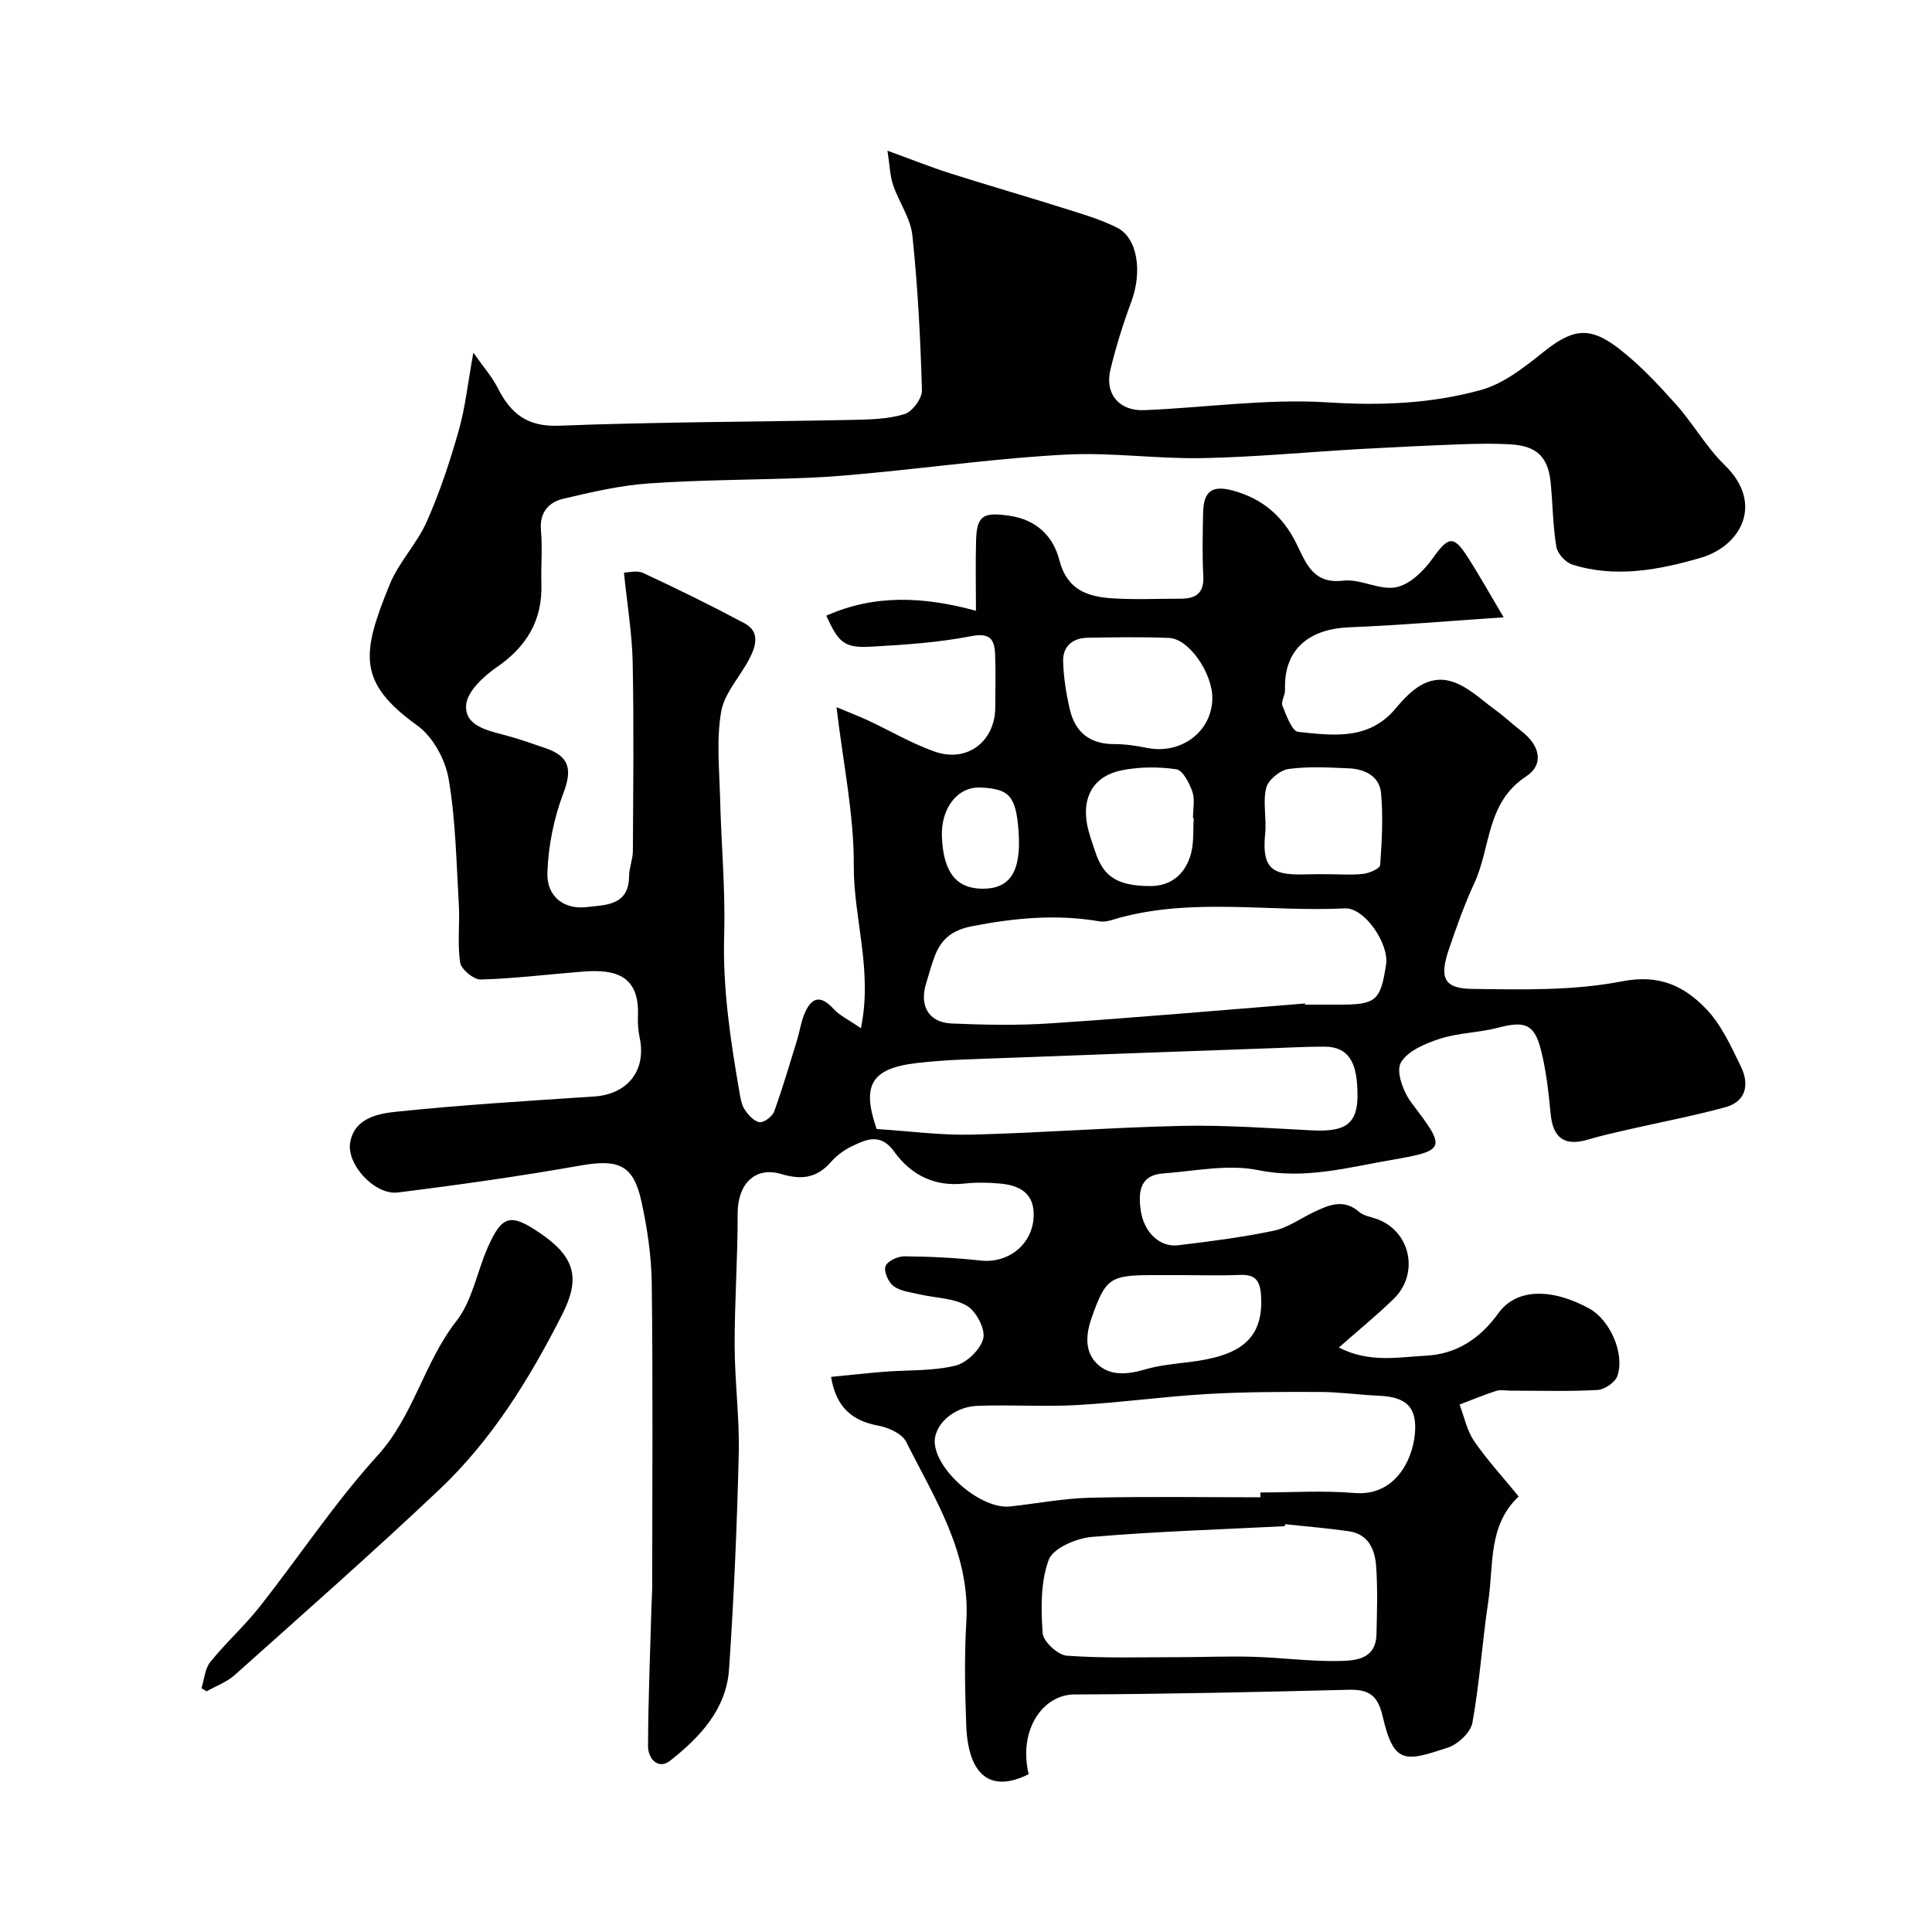
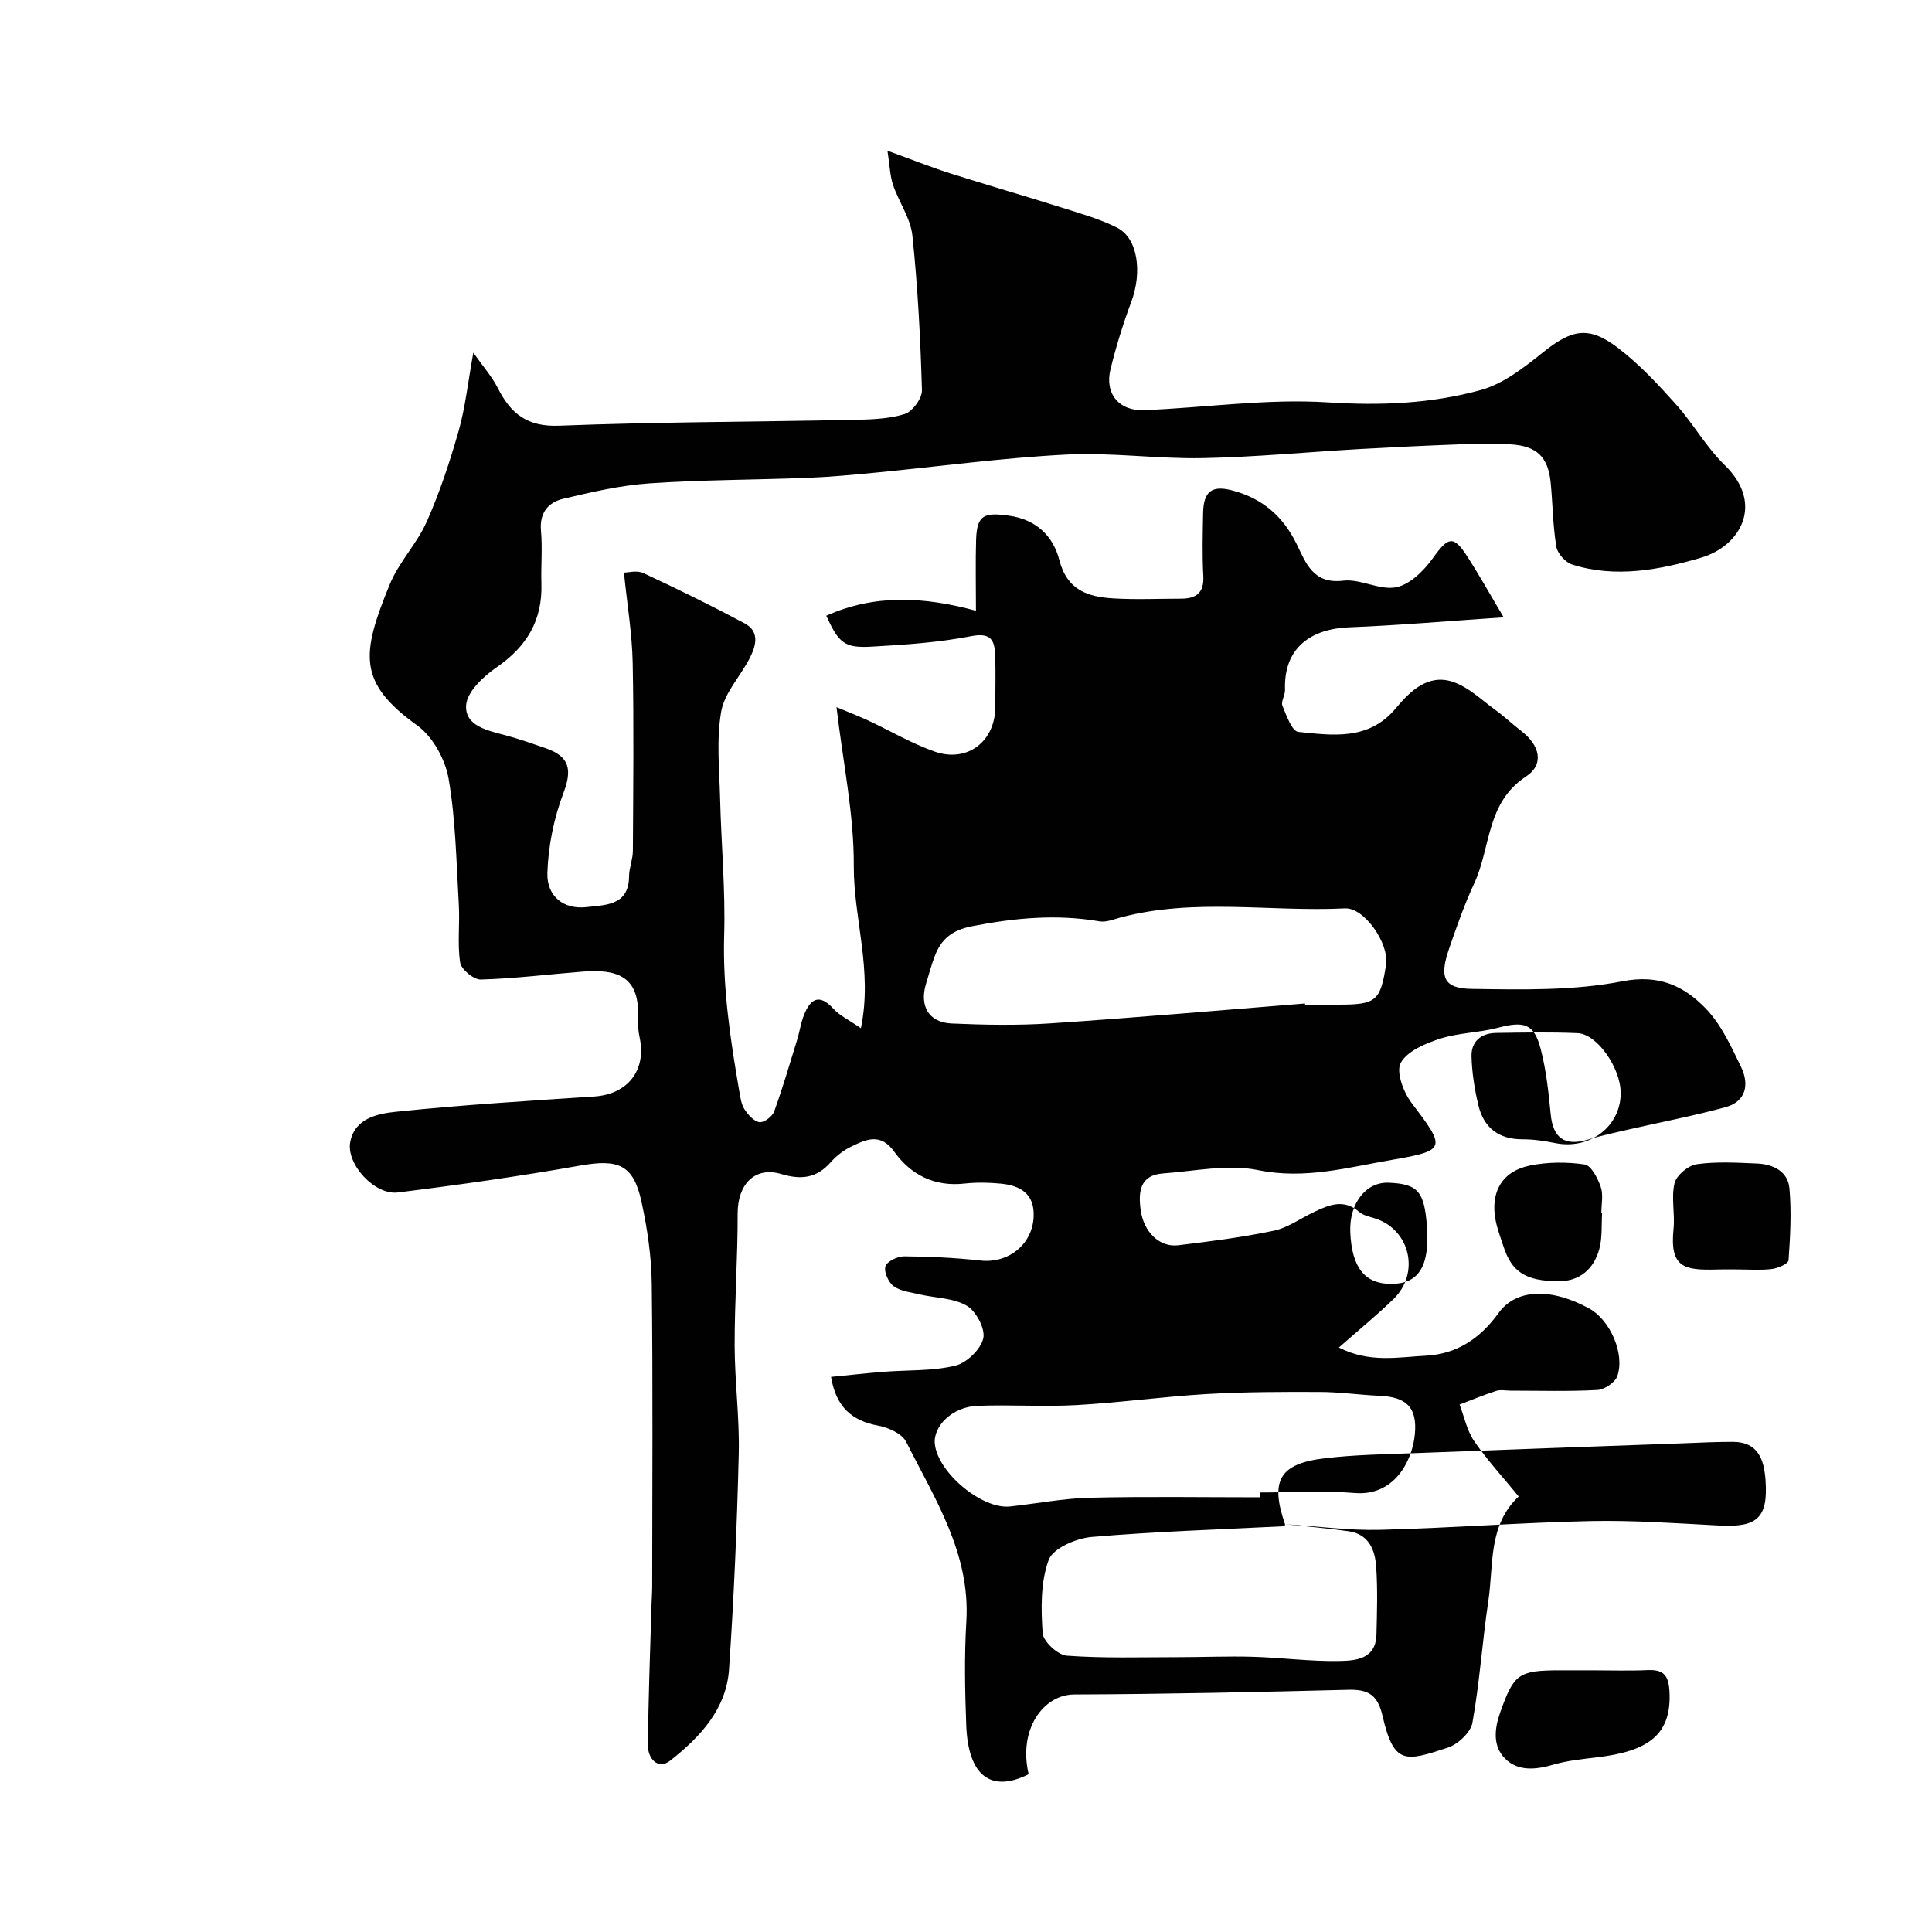
<svg xmlns="http://www.w3.org/2000/svg" enable-background="new 0 0 400 400" viewBox="0 0 400 400">
  <g fill="#010102">
-     <path d="m212.97 367.33c-7.86 3.93-12.53.29-12.92-10.13-.27-7.16-.41-14.35.02-21.49.85-14.14-6.56-25.43-12.46-37.2-.85-1.69-3.66-2.95-5.76-3.34-5.49-1.01-8.75-3.86-9.79-10.1 3.69-.36 7.33-.77 10.98-1.06 4.93-.39 9.99-.12 14.73-1.26 2.35-.56 5.25-3.35 5.8-5.63.47-1.97-1.46-5.64-3.38-6.77-2.78-1.63-6.52-1.6-9.82-2.37-1.84-.43-3.92-.64-5.35-1.69-1.08-.79-2.06-2.99-1.7-4.11.33-1.03 2.52-2.08 3.89-2.07 5.26.04 10.54.29 15.77.87 5.82.64 10.84-3.35 11.03-9.21.15-4.67-2.83-6.32-6.79-6.71-2.48-.24-5.02-.29-7.49-.02-6.24.7-11.12-1.77-14.59-6.6-2.85-3.97-5.83-2.54-8.9-1.05-1.59.77-3.11 1.94-4.27 3.26-2.89 3.28-6.08 3.66-10.18 2.43-5.52-1.66-9.09 2.12-9.07 8.21.03 9.1-.64 18.2-.62 27.3.02 7.48 1.03 14.97.85 22.44-.36 14.88-1 29.76-2.01 44.6-.57 8.26-6.04 14.06-12.18 18.89-2.51 1.98-4.59-.45-4.59-2.94.03-9.77.45-19.55.72-29.32.04-1.33.14-2.66.14-3.98.01-20.83.16-41.67-.09-62.5-.07-5.69-.92-11.46-2.14-17.03-1.66-7.63-4.79-8.82-12.62-7.44-12.55 2.22-25.18 4.01-37.82 5.58-4.79.59-10.75-5.89-9.84-10.5.98-4.97 5.83-5.84 9.62-6.23 13.59-1.41 27.24-2.24 40.88-3.14 6.95-.46 10.86-5.43 9.41-12.22-.31-1.44-.41-2.96-.35-4.44.34-8.45-4.69-9.73-11.42-9.2-7.04.55-14.07 1.44-21.12 1.64-1.46.04-4.05-2.1-4.27-3.52-.6-3.93-.04-8.02-.28-12.03-.51-8.69-.64-17.47-2.11-26.02-.69-3.99-3.26-8.7-6.47-11.01-12.44-8.95-11.6-14.83-5.73-29.2 1.88-4.62 5.65-8.45 7.68-13.03 2.68-6.05 4.79-12.41 6.6-18.79 1.37-4.81 1.89-9.86 3.04-16.19 1.99 2.85 3.85 4.94 5.07 7.35 2.68 5.28 6.08 8.04 12.67 7.78 20.25-.79 40.53-.79 60.8-1.21 3.6-.07 7.35-.16 10.74-1.2 1.61-.49 3.65-3.25 3.6-4.93-.31-10.7-.86-21.41-1.98-32.05-.38-3.57-2.79-6.9-3.99-10.43-.65-1.91-.69-4.02-1.17-7.12 5 1.82 8.89 3.38 12.87 4.65 7.73 2.46 15.52 4.7 23.25 7.14 3.85 1.22 7.81 2.33 11.39 4.13 4.33 2.17 5.28 9.2 2.96 15.4-1.7 4.56-3.15 9.24-4.3 13.96-1.23 5.01 1.76 8.65 6.97 8.44 12.71-.52 25.48-2.42 38.09-1.61 10.85.7 21.36.27 31.62-2.56 4.63-1.28 8.89-4.61 12.76-7.71 6.04-4.86 9.55-5.68 15.7-.96 4.37 3.35 8.21 7.47 11.9 11.59 3.6 4.01 6.28 8.88 10.12 12.61 8.32 8.09 3.23 16.81-4.9 19.19-8.43 2.47-17.68 4.29-26.69 1.4-1.38-.45-3.03-2.27-3.26-3.67-.72-4.37-.74-8.85-1.17-13.27-.52-5.28-2.83-7.58-8.19-7.92-3.49-.22-7-.15-10.5-.02-6.94.26-13.87.59-20.8.98-10.87.62-21.72 1.67-32.59 1.88-9.43.18-18.9-1.22-28.29-.73-13.25.68-26.44 2.49-39.67 3.76-4.59.44-9.19.87-13.8 1.05-10.93.43-21.89.4-32.8 1.15-5.97.41-11.92 1.8-17.78 3.18-3.09.73-4.96 2.87-4.63 6.59.33 3.64-.02 7.33.09 10.99.24 7.58-3.03 13.02-9.26 17.31-2.73 1.88-6.12 5.05-6.32 7.83-.31 4.33 4.44 5.26 8.14 6.25 2.82.75 5.57 1.73 8.33 2.68 5.05 1.73 5.46 4.55 3.68 9.25-1.98 5.21-3.15 10.99-3.33 16.56-.16 4.86 3.4 7.66 8.16 7.08 3.71-.45 8.71-.22 8.75-6.35.01-1.76.78-3.51.79-5.27.07-13 .22-26-.04-39-.12-5.98-1.13-11.94-1.81-18.63.86 0 2.7-.52 4.01.09 7.07 3.29 14.07 6.73 20.95 10.4 3.25 1.73 2.37 4.72 1.04 7.3-1.92 3.72-5.2 7.13-5.87 11.01-1.01 5.84-.37 11.99-.22 18 .23 9.44 1.12 18.88.84 28.3-.32 10.96 1.29 21.63 3.14 32.32.22 1.27.41 2.67 1.08 3.71.74 1.13 1.94 2.49 3.1 2.65.92.13 2.65-1.17 3.03-2.2 1.77-4.87 3.22-9.86 4.75-14.82.53-1.71.77-3.52 1.43-5.17 1.34-3.39 3.18-4.49 6.12-1.26 1.25 1.37 3.08 2.22 5.66 4 2.49-11.99-1.53-22.73-1.47-33.57.06-10.66-2.22-21.34-3.58-32.9 2.58 1.08 4.62 1.86 6.6 2.78 4.58 2.14 8.99 4.76 13.73 6.42 6.76 2.37 12.53-2.13 12.54-9.21 0-3.67.12-7.34-.04-11-.13-3.11-1.12-4.44-4.99-3.68-6.73 1.31-13.66 1.77-20.53 2.16-5.68.32-6.82-.71-9.43-6.4 9.96-4.47 20.16-3.98 30.99-1.03 0-5.44-.11-10.07.03-14.69.16-5.13 1.63-5.72 6.78-5 5.76.8 9.19 4.31 10.44 9.15 1.62 6.32 5.94 7.66 11.18 7.98 4.65.28 9.33.06 14 .06 3.15 0 4.84-1.19 4.64-4.73-.24-4.32-.12-8.66-.04-13 .08-4.6 1.91-5.82 6.24-4.63 6.08 1.67 10.27 5.27 13.09 10.97 1.91 3.85 3.36 8.43 9.68 7.66 3.56-.43 7.55 2.05 10.97 1.36 2.85-.57 5.74-3.43 7.58-6.01 3.15-4.42 4.25-4.83 7.1-.41 2.49 3.85 4.72 7.87 7.57 12.65-11.68.78-21.85 1.67-32.05 2.07-7.45.3-13.54 3.91-13.22 12.96.04 1.1-.89 2.42-.53 3.29.81 2 1.98 5.27 3.28 5.4 7.16.74 14.59 1.82 20.17-4.87 2.98-3.57 6.66-7.17 11.77-5.51 3.26 1.06 6.01 3.78 8.9 5.87 1.86 1.34 3.52 2.95 5.34 4.34 3.82 2.93 4.81 6.88.96 9.41-8.28 5.43-7.27 14.74-10.72 22.13-2.03 4.36-3.63 8.94-5.2 13.51-2.05 5.96-1.15 8.24 4.68 8.33 10.42.15 21.08.4 31.21-1.58 7.66-1.49 12.78 1.02 17.27 5.66 3.19 3.3 5.24 7.85 7.29 12.08 1.72 3.55 1.09 7.15-3.23 8.33-6.72 1.84-13.59 3.13-20.38 4.69-2.68.61-5.38 1.21-8.02 2-4.88 1.47-7.31-.26-7.79-5.27-.44-4.54-.93-9.13-2.08-13.52-1.37-5.21-3.42-5.77-8.86-4.34-3.93 1.03-8.15 1.03-11.99 2.27-3.02.98-6.75 2.54-8.11 4.99-1.01 1.82.53 6.02 2.18 8.21 7.12 9.39 7.4 9.93-3.96 11.87-9.07 1.55-18.07 4.12-27.76 2.13-6.26-1.28-13.12.22-19.69.69-4.86.35-5.12 3.93-4.61 7.6.63 4.56 3.93 7.73 7.74 7.27 6.63-.8 13.27-1.64 19.79-3.01 2.92-.61 5.55-2.55 8.33-3.87 3.11-1.47 6.16-2.82 9.38-.02.92.8 2.37 1.01 3.59 1.44 7 2.46 8.96 11.29 3.53 16.58-3.41 3.31-7.11 6.33-11.33 10.05 6.34 3.25 12.33 1.98 18.02 1.69 6.28-.32 11.18-3.48 15.03-8.82 3.73-5.17 11.05-5.18 18.78-.95 4.26 2.33 7.42 9.29 5.83 13.97-.45 1.32-2.65 2.82-4.12 2.9-5.98.33-11.99.14-17.99.14-1 0-2.08-.24-2.98.05-2.56.83-5.06 1.87-7.58 2.83.97 2.53 1.51 5.36 3 7.54 2.68 3.91 5.93 7.44 9.24 11.49-6.36 5.96-5.17 14.11-6.28 21.58-1.26 8.4-1.8 16.91-3.3 25.26-.36 2.01-3 4.47-5.1 5.16-8.79 2.89-11.16 3.61-13.5-6.53-1-4.35-2.89-5.55-7.05-5.45-18.96.48-37.92.9-56.89.97-6.34.1-11.52 7.24-9.34 16.51zm47.99-57.33c0-.33 0-.67-.01-1 6.5 0 13.03-.44 19.49.11 8.2.7 11.96-6.57 12.49-12.16s-1.76-7.73-7.36-7.97c-4.11-.18-8.21-.78-12.32-.79-7.79-.03-15.6-.02-23.37.43-9.02.53-17.99 1.78-27.01 2.29-6.84.38-13.72-.12-20.56.16-5.13.21-9.17 4.19-8.76 7.92.65 5.92 9.76 13.52 15.54 12.91 5.53-.59 11.03-1.68 16.57-1.81 11.76-.28 23.54-.09 35.3-.09zm9.23-102.24c.01.08.01.16.02.24h7c7.7 0 8.6-.76 9.76-8.29.67-4.34-4.49-11.84-8.51-11.64-15.5.77-31.16-2.21-46.52 1.9-1.41.38-2.94 1.02-4.28.79-8.89-1.53-17.56-.72-26.38 1-4.24.83-6.42 2.69-7.78 6.27-.69 1.82-1.18 3.72-1.76 5.59-1.43 4.61.52 8.07 5.26 8.28 6.84.3 13.73.43 20.55-.03 17.55-1.16 35.09-2.71 52.64-4.11zm-4.14 107.81c-.01.14-.03.27-.04.41-13.34.68-26.71 1.09-40.02 2.23-3.19.28-7.98 2.34-8.87 4.75-1.7 4.62-1.6 10.11-1.25 15.17.12 1.73 3.14 4.52 4.99 4.66 7.64.56 15.33.31 23.01.31 5.18 0 10.37-.23 15.55-.08 5.93.17 11.85.98 17.76.87 3.4-.06 7.66-.3 7.8-5.46.12-4.65.26-9.33-.05-13.97-.23-3.52-1.5-6.83-5.69-7.43-4.38-.64-8.8-.99-13.19-1.46zm-84.55-81.82c6.88.44 13.3 1.32 19.71 1.16 14.52-.36 29.02-1.5 43.53-1.81 8.94-.19 17.9.47 26.84.93 7.75.39 9.96-1.67 9.4-9.46-.31-4.2-1.53-7.86-6.74-7.87-3.54-.01-7.08.18-10.62.31-18.36.66-36.72 1.31-55.08 2.02-6.25.24-12.53.32-18.73 1.06-9.48 1.11-11.44 4.61-8.31 13.66zm69.5-89.18c.04-5.2-4.83-12.32-8.94-12.49-5.63-.24-11.28-.13-16.92-.04-3.05.05-5.1 1.78-5.03 4.81.08 3.38.63 6.81 1.41 10.11 1.11 4.7 4.2 7.12 9.2 7.1 2.26-.01 4.55.35 6.77.79 7.07 1.41 13.45-3.39 13.51-10.28zm-5.97 119.43c-2.17 0-4.33 0-6.5 0-8.73 0-9.64.74-12.46 8.66-1.24 3.48-1.58 7.03.97 9.6 2.66 2.69 6.35 2.34 9.98 1.28 2.94-.86 6.07-1.16 9.13-1.53 10.25-1.23 15.55-4.45 14.93-13.87-.22-3.37-1.48-4.32-4.57-4.18-3.81.17-7.65.04-11.48.04zm29.79-83c2.49 0 5 .2 7.46-.08 1.26-.15 3.42-1.1 3.47-1.81.35-4.96.63-9.99.18-14.92-.33-3.54-3.43-4.99-6.77-5.12-4.14-.17-8.35-.43-12.42.15-1.75.25-4.19 2.28-4.59 3.92-.73 2.98.11 6.31-.21 9.44-.81 7.95 2.06 8.64 8.9 8.44 1.33-.05 2.65-.02 3.98-.02zm-27.67-11.62c-.05 0-.11-.01-.16-.01 0-1.83.44-3.82-.12-5.45-.62-1.79-1.99-4.46-3.34-4.65-3.71-.55-7.69-.52-11.36.23-5.72 1.17-8.18 5.47-7.09 11.23.36 1.9 1.06 3.73 1.67 5.58 1.69 5.17 4.52 7.1 11.34 7.14 4.41.03 7.35-2.54 8.48-6.67.64-2.35.42-4.93.58-7.4zm-43.64 14.62c5.48-.01 7.96-3.39 7.38-11.74-.52-7.47-1.9-8.95-7.9-9.21-4.79-.21-8.22 4.35-7.98 10.21.31 7.36 2.99 10.75 8.5 10.74z" />
-     <path d="m41.71 349.54c.58-1.84.7-4.04 1.83-5.44 3.2-3.98 7.05-7.43 10.21-11.43 8.2-10.39 15.53-21.53 24.4-31.29 7.53-8.28 9.62-19.29 16.36-27.9 3.27-4.17 4.23-10.11 6.45-15.16 2.97-6.76 4.74-7.19 10.85-3.02 7.19 4.91 8.43 9.26 4.62 16.78-6.76 13.35-14.6 26.06-25.53 36.38-13.83 13.07-28.12 25.65-42.31 38.34-1.63 1.46-3.86 2.26-5.81 3.37-.35-.21-.71-.42-1.07-.63z" />
+     <path d="m212.97 367.33c-7.86 3.93-12.53.29-12.92-10.13-.27-7.16-.41-14.35.02-21.49.85-14.14-6.56-25.43-12.46-37.2-.85-1.69-3.66-2.95-5.76-3.34-5.49-1.01-8.75-3.86-9.79-10.1 3.69-.36 7.33-.77 10.98-1.06 4.93-.39 9.99-.12 14.73-1.26 2.35-.56 5.25-3.35 5.8-5.63.47-1.97-1.46-5.64-3.38-6.77-2.78-1.63-6.52-1.6-9.82-2.37-1.84-.43-3.92-.64-5.35-1.69-1.08-.79-2.06-2.99-1.7-4.11.33-1.03 2.52-2.08 3.89-2.07 5.26.04 10.54.29 15.77.87 5.82.64 10.84-3.35 11.03-9.21.15-4.67-2.83-6.32-6.79-6.71-2.48-.24-5.02-.29-7.49-.02-6.24.7-11.12-1.77-14.59-6.6-2.85-3.97-5.83-2.54-8.9-1.05-1.59.77-3.11 1.94-4.27 3.26-2.89 3.28-6.08 3.66-10.18 2.43-5.52-1.66-9.09 2.12-9.07 8.21.03 9.1-.64 18.2-.62 27.3.02 7.48 1.03 14.97.85 22.44-.36 14.88-1 29.76-2.01 44.6-.57 8.26-6.04 14.06-12.18 18.89-2.51 1.98-4.59-.45-4.59-2.94.03-9.77.45-19.55.72-29.32.04-1.33.14-2.66.14-3.98.01-20.83.16-41.67-.09-62.5-.07-5.69-.92-11.46-2.14-17.03-1.66-7.63-4.79-8.82-12.62-7.44-12.55 2.22-25.18 4.01-37.82 5.58-4.79.59-10.75-5.89-9.84-10.5.98-4.97 5.83-5.84 9.62-6.23 13.59-1.41 27.24-2.24 40.88-3.14 6.95-.46 10.86-5.43 9.41-12.22-.31-1.44-.41-2.96-.35-4.44.34-8.45-4.69-9.73-11.42-9.2-7.04.55-14.07 1.44-21.12 1.64-1.46.04-4.05-2.1-4.27-3.52-.6-3.93-.04-8.02-.28-12.03-.51-8.69-.64-17.47-2.11-26.02-.69-3.99-3.26-8.7-6.47-11.01-12.44-8.95-11.6-14.83-5.73-29.2 1.88-4.62 5.65-8.45 7.68-13.03 2.68-6.05 4.79-12.41 6.6-18.79 1.37-4.81 1.89-9.86 3.04-16.19 1.99 2.85 3.85 4.94 5.07 7.35 2.68 5.28 6.08 8.04 12.67 7.78 20.25-.79 40.53-.79 60.8-1.21 3.6-.07 7.35-.16 10.74-1.2 1.61-.49 3.65-3.25 3.6-4.93-.31-10.7-.86-21.41-1.98-32.05-.38-3.57-2.79-6.9-3.99-10.43-.65-1.91-.69-4.02-1.17-7.12 5 1.82 8.89 3.38 12.87 4.65 7.73 2.46 15.52 4.7 23.25 7.14 3.85 1.22 7.81 2.33 11.39 4.13 4.33 2.17 5.28 9.2 2.96 15.4-1.7 4.56-3.15 9.24-4.3 13.96-1.23 5.01 1.76 8.65 6.97 8.44 12.71-.52 25.48-2.42 38.09-1.61 10.85.7 21.36.27 31.62-2.56 4.63-1.28 8.89-4.61 12.76-7.71 6.04-4.86 9.55-5.68 15.7-.96 4.37 3.35 8.21 7.47 11.9 11.59 3.6 4.01 6.28 8.88 10.12 12.61 8.32 8.09 3.23 16.81-4.9 19.19-8.43 2.47-17.68 4.29-26.69 1.4-1.38-.45-3.03-2.27-3.26-3.67-.72-4.37-.74-8.85-1.17-13.27-.52-5.28-2.83-7.58-8.19-7.92-3.49-.22-7-.15-10.5-.02-6.94.26-13.87.59-20.8.98-10.87.62-21.72 1.67-32.59 1.88-9.43.18-18.9-1.22-28.29-.73-13.25.68-26.44 2.49-39.67 3.76-4.59.44-9.19.87-13.8 1.05-10.93.43-21.89.4-32.8 1.15-5.97.41-11.92 1.8-17.78 3.18-3.09.73-4.96 2.87-4.63 6.59.33 3.64-.02 7.33.09 10.99.24 7.58-3.03 13.02-9.26 17.31-2.73 1.88-6.12 5.05-6.32 7.83-.31 4.33 4.44 5.26 8.14 6.25 2.82.75 5.57 1.73 8.33 2.68 5.05 1.73 5.46 4.55 3.68 9.25-1.98 5.21-3.15 10.99-3.33 16.56-.16 4.86 3.4 7.66 8.16 7.08 3.71-.45 8.71-.22 8.75-6.35.01-1.76.78-3.51.79-5.27.07-13 .22-26-.04-39-.12-5.98-1.13-11.94-1.81-18.63.86 0 2.7-.52 4.01.09 7.07 3.29 14.07 6.73 20.95 10.4 3.25 1.73 2.37 4.72 1.04 7.3-1.92 3.72-5.2 7.13-5.87 11.01-1.01 5.84-.37 11.99-.22 18 .23 9.44 1.12 18.88.84 28.3-.32 10.96 1.29 21.63 3.14 32.32.22 1.27.41 2.67 1.08 3.71.74 1.13 1.94 2.49 3.1 2.65.92.13 2.65-1.17 3.03-2.2 1.77-4.87 3.22-9.86 4.75-14.82.53-1.71.77-3.52 1.43-5.17 1.34-3.39 3.18-4.49 6.12-1.26 1.25 1.37 3.08 2.22 5.66 4 2.49-11.99-1.53-22.73-1.47-33.57.06-10.66-2.22-21.34-3.58-32.9 2.58 1.08 4.62 1.86 6.6 2.78 4.58 2.14 8.99 4.76 13.73 6.42 6.76 2.37 12.53-2.13 12.54-9.21 0-3.67.12-7.34-.04-11-.13-3.11-1.12-4.44-4.99-3.68-6.73 1.31-13.66 1.77-20.53 2.16-5.68.32-6.82-.71-9.43-6.4 9.96-4.47 20.16-3.98 30.99-1.03 0-5.44-.11-10.07.03-14.69.16-5.13 1.63-5.72 6.78-5 5.76.8 9.19 4.31 10.44 9.15 1.62 6.32 5.94 7.66 11.18 7.98 4.65.28 9.33.06 14 .06 3.15 0 4.84-1.19 4.64-4.73-.24-4.32-.12-8.66-.04-13 .08-4.6 1.91-5.82 6.24-4.63 6.08 1.67 10.27 5.27 13.09 10.97 1.91 3.85 3.36 8.43 9.68 7.66 3.56-.43 7.55 2.05 10.97 1.36 2.85-.57 5.74-3.43 7.58-6.01 3.15-4.42 4.25-4.83 7.1-.41 2.49 3.85 4.72 7.87 7.57 12.65-11.68.78-21.85 1.67-32.05 2.07-7.45.3-13.54 3.91-13.22 12.96.04 1.1-.89 2.42-.53 3.29.81 2 1.98 5.27 3.28 5.4 7.16.74 14.59 1.82 20.17-4.87 2.98-3.57 6.66-7.17 11.77-5.51 3.26 1.06 6.01 3.78 8.9 5.87 1.86 1.34 3.52 2.95 5.34 4.34 3.82 2.93 4.81 6.88.96 9.41-8.28 5.43-7.27 14.74-10.72 22.13-2.03 4.36-3.63 8.94-5.2 13.51-2.05 5.96-1.15 8.24 4.68 8.33 10.42.15 21.08.4 31.21-1.58 7.66-1.49 12.78 1.02 17.27 5.66 3.19 3.3 5.24 7.85 7.29 12.08 1.72 3.55 1.09 7.15-3.23 8.33-6.72 1.84-13.59 3.13-20.38 4.69-2.68.61-5.38 1.21-8.02 2-4.88 1.47-7.31-.26-7.79-5.27-.44-4.54-.93-9.13-2.08-13.52-1.37-5.21-3.42-5.77-8.86-4.34-3.93 1.03-8.15 1.03-11.99 2.27-3.02.98-6.75 2.54-8.11 4.99-1.01 1.82.53 6.02 2.18 8.21 7.12 9.39 7.4 9.93-3.96 11.87-9.07 1.55-18.07 4.12-27.76 2.13-6.26-1.28-13.12.22-19.69.69-4.86.35-5.12 3.93-4.61 7.6.63 4.56 3.93 7.73 7.74 7.27 6.63-.8 13.27-1.64 19.79-3.01 2.92-.61 5.55-2.55 8.33-3.87 3.11-1.47 6.16-2.82 9.38-.02.92.8 2.37 1.01 3.59 1.44 7 2.46 8.96 11.29 3.53 16.58-3.41 3.31-7.11 6.33-11.33 10.05 6.34 3.25 12.33 1.98 18.02 1.69 6.28-.32 11.18-3.48 15.03-8.82 3.73-5.17 11.05-5.18 18.78-.95 4.26 2.33 7.42 9.29 5.83 13.97-.45 1.32-2.65 2.82-4.12 2.9-5.98.33-11.99.14-17.99.14-1 0-2.08-.24-2.98.05-2.56.83-5.06 1.87-7.58 2.83.97 2.53 1.51 5.36 3 7.54 2.68 3.91 5.93 7.44 9.24 11.49-6.36 5.96-5.17 14.11-6.28 21.58-1.26 8.4-1.8 16.91-3.3 25.26-.36 2.01-3 4.47-5.1 5.16-8.79 2.89-11.16 3.61-13.5-6.53-1-4.35-2.89-5.55-7.05-5.45-18.96.48-37.92.9-56.89.97-6.34.1-11.52 7.24-9.34 16.51zm47.99-57.33c0-.33 0-.67-.01-1 6.5 0 13.03-.44 19.49.11 8.2.7 11.96-6.57 12.49-12.16s-1.76-7.73-7.36-7.97c-4.11-.18-8.21-.78-12.32-.79-7.79-.03-15.6-.02-23.37.43-9.02.53-17.99 1.78-27.01 2.29-6.84.38-13.72-.12-20.56.16-5.13.21-9.17 4.19-8.76 7.92.65 5.92 9.76 13.52 15.54 12.91 5.53-.59 11.03-1.68 16.57-1.81 11.76-.28 23.54-.09 35.3-.09zm9.23-102.24c.01.08.01.16.02.24h7c7.7 0 8.6-.76 9.76-8.29.67-4.34-4.49-11.84-8.51-11.64-15.5.77-31.16-2.21-46.52 1.9-1.41.38-2.94 1.02-4.28.79-8.89-1.53-17.56-.72-26.38 1-4.24.83-6.42 2.69-7.78 6.27-.69 1.82-1.18 3.72-1.76 5.59-1.43 4.61.52 8.07 5.26 8.28 6.84.3 13.73.43 20.55-.03 17.55-1.16 35.09-2.71 52.64-4.11zm-4.14 107.81c-.01.14-.03.27-.04.41-13.34.68-26.71 1.09-40.02 2.23-3.19.28-7.98 2.34-8.87 4.75-1.7 4.62-1.6 10.11-1.25 15.17.12 1.73 3.14 4.52 4.99 4.66 7.64.56 15.33.31 23.01.31 5.18 0 10.37-.23 15.55-.08 5.93.17 11.85.98 17.76.87 3.4-.06 7.66-.3 7.8-5.46.12-4.65.26-9.33-.05-13.97-.23-3.52-1.5-6.83-5.69-7.43-4.38-.64-8.8-.99-13.19-1.46zc6.88.44 13.3 1.32 19.71 1.16 14.52-.36 29.02-1.5 43.53-1.81 8.94-.19 17.9.47 26.84.93 7.75.39 9.96-1.67 9.4-9.46-.31-4.2-1.53-7.86-6.74-7.87-3.54-.01-7.08.18-10.62.31-18.36.66-36.72 1.31-55.08 2.02-6.25.24-12.53.32-18.73 1.06-9.48 1.11-11.44 4.61-8.31 13.66zm69.5-89.18c.04-5.2-4.83-12.32-8.94-12.49-5.63-.24-11.28-.13-16.92-.04-3.05.05-5.1 1.78-5.03 4.81.08 3.38.63 6.81 1.41 10.11 1.11 4.7 4.2 7.12 9.2 7.1 2.26-.01 4.55.35 6.77.79 7.07 1.41 13.45-3.39 13.51-10.28zm-5.97 119.43c-2.17 0-4.33 0-6.5 0-8.73 0-9.64.74-12.46 8.66-1.24 3.48-1.58 7.03.97 9.6 2.66 2.69 6.35 2.34 9.98 1.28 2.94-.86 6.07-1.16 9.13-1.53 10.25-1.23 15.55-4.45 14.93-13.87-.22-3.37-1.48-4.32-4.57-4.18-3.81.17-7.65.04-11.48.04zm29.79-83c2.49 0 5 .2 7.46-.08 1.26-.15 3.42-1.1 3.47-1.81.35-4.96.63-9.99.18-14.92-.33-3.54-3.43-4.99-6.77-5.12-4.14-.17-8.35-.43-12.42.15-1.75.25-4.19 2.28-4.59 3.92-.73 2.98.11 6.31-.21 9.44-.81 7.95 2.06 8.64 8.9 8.44 1.33-.05 2.65-.02 3.98-.02zm-27.67-11.62c-.05 0-.11-.01-.16-.01 0-1.83.44-3.82-.12-5.45-.62-1.79-1.99-4.46-3.34-4.65-3.71-.55-7.69-.52-11.36.23-5.72 1.17-8.18 5.47-7.09 11.23.36 1.9 1.06 3.73 1.67 5.58 1.69 5.17 4.52 7.1 11.34 7.14 4.41.03 7.35-2.54 8.48-6.67.64-2.35.42-4.93.58-7.4zm-43.64 14.62c5.48-.01 7.96-3.39 7.38-11.74-.52-7.47-1.9-8.95-7.9-9.21-4.79-.21-8.22 4.35-7.98 10.21.31 7.36 2.99 10.75 8.5 10.74z" />
  </g>
</svg>